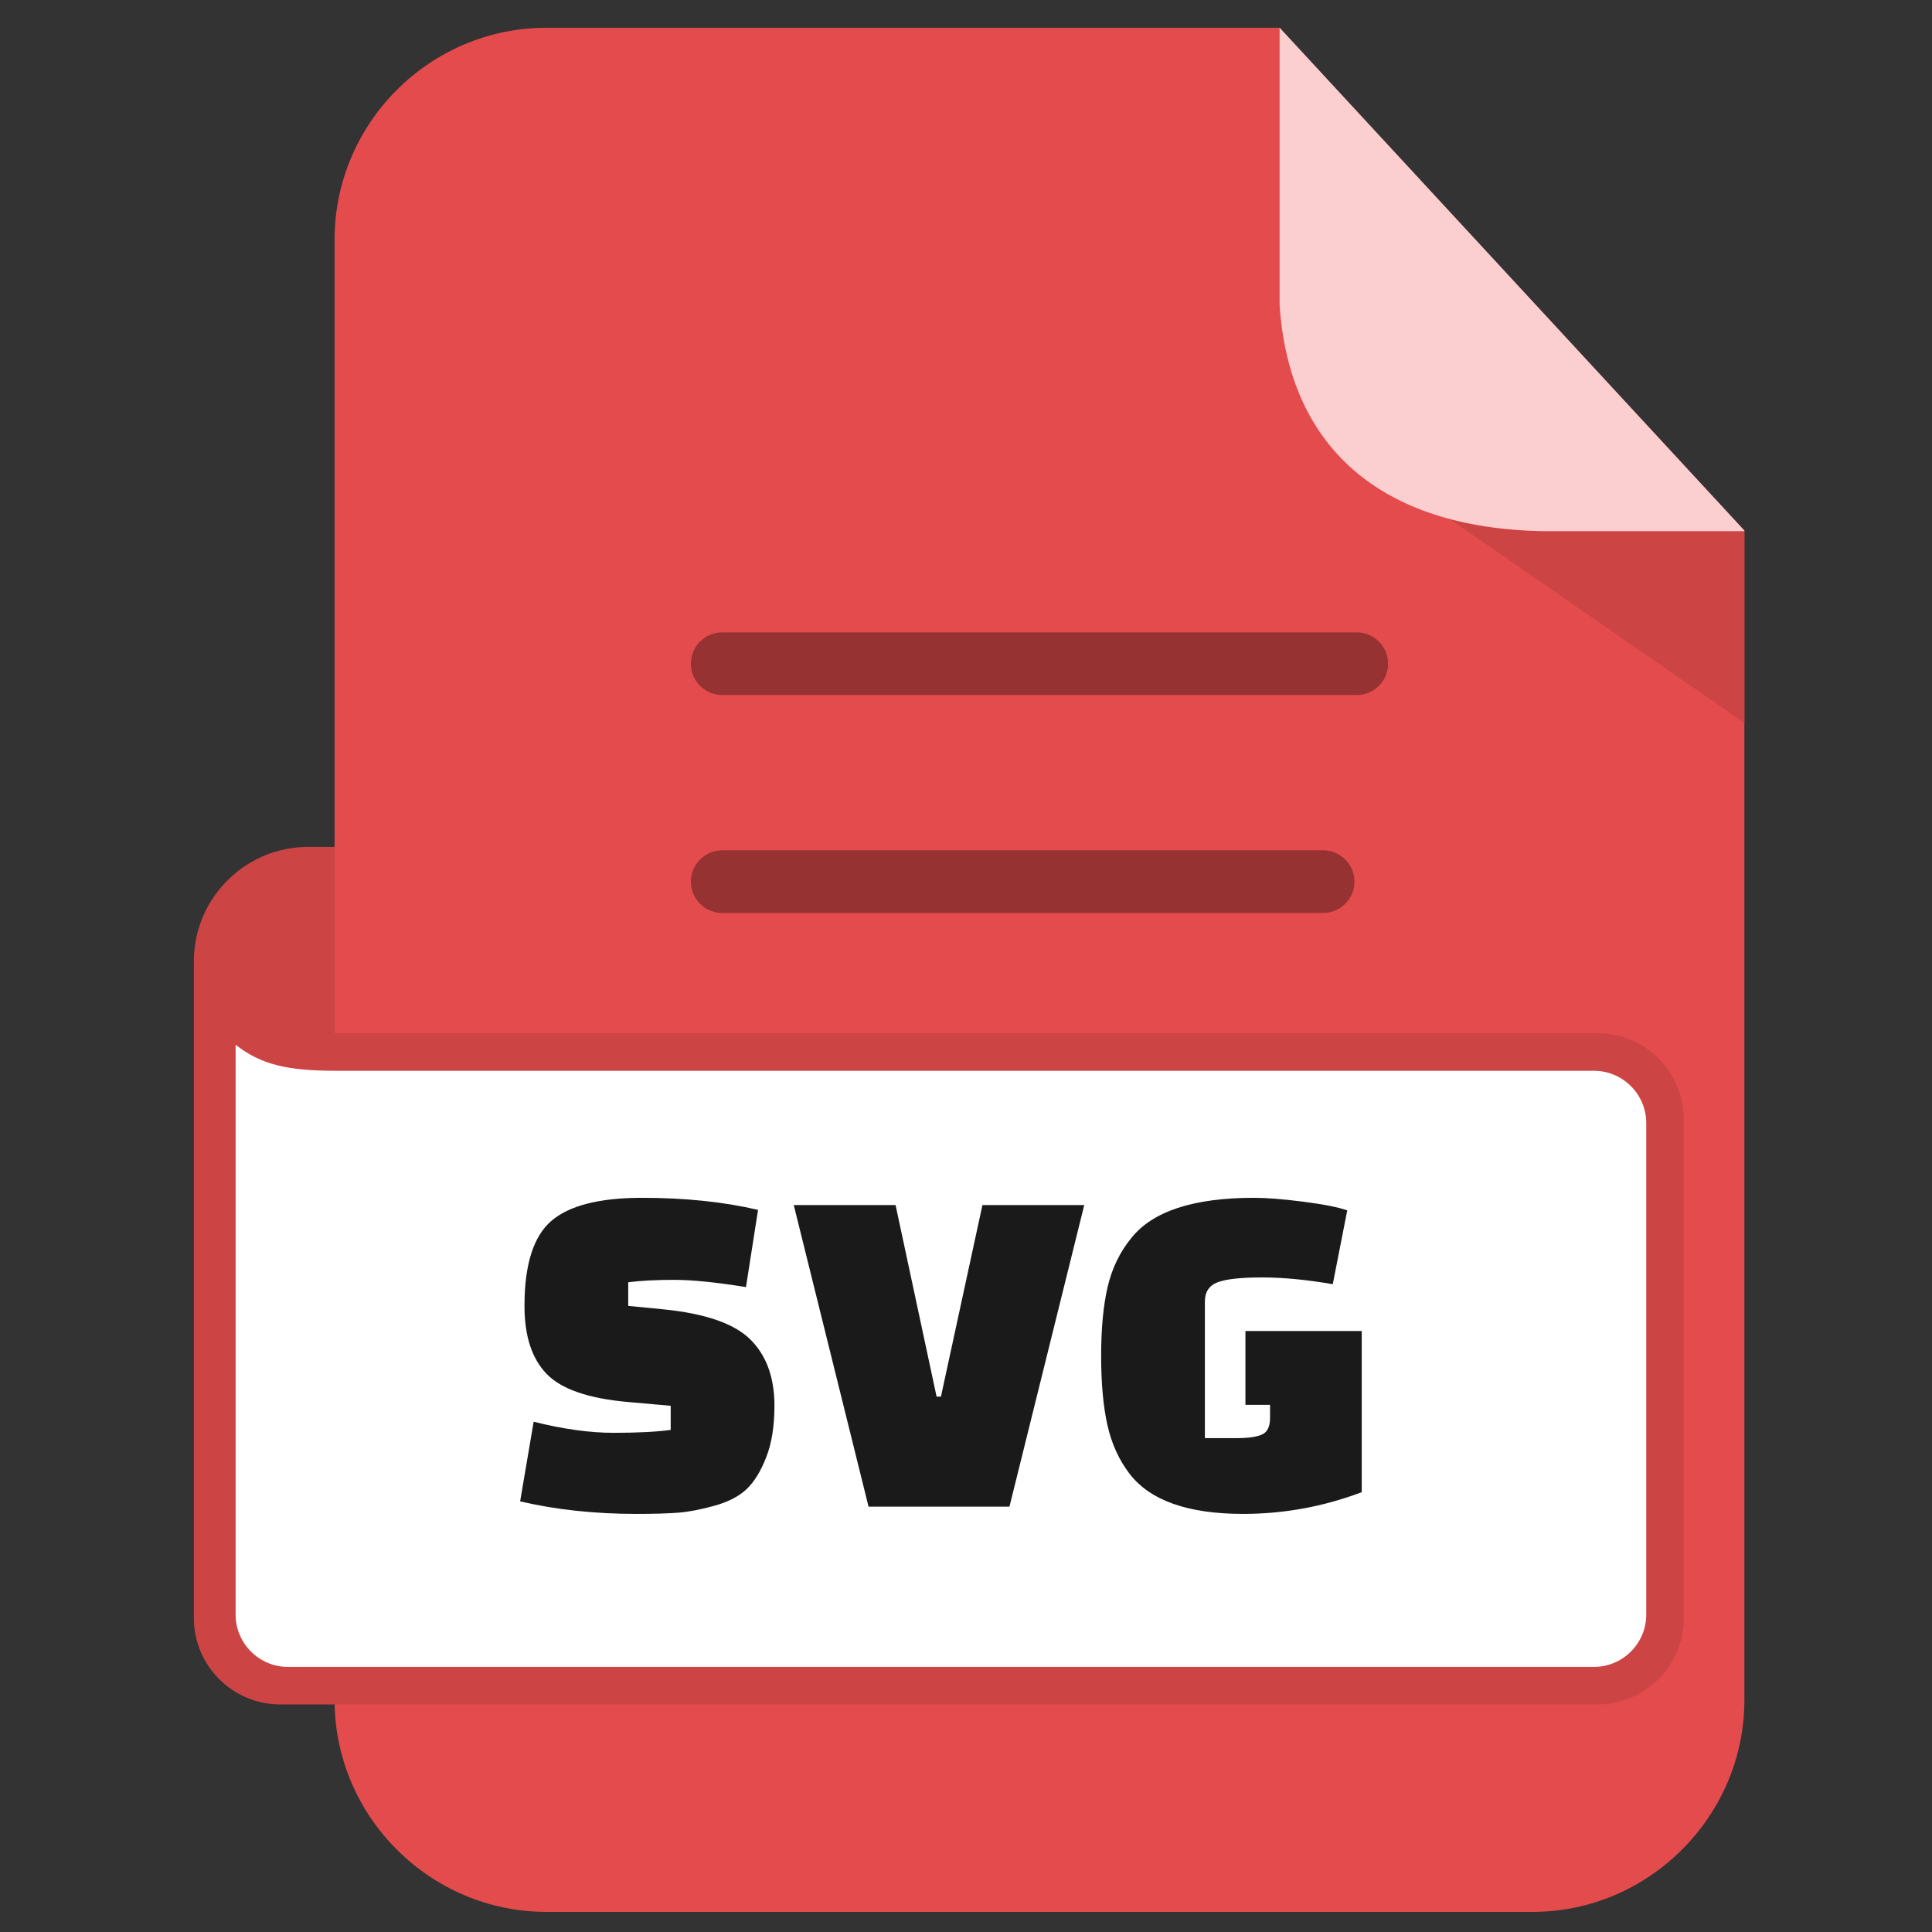
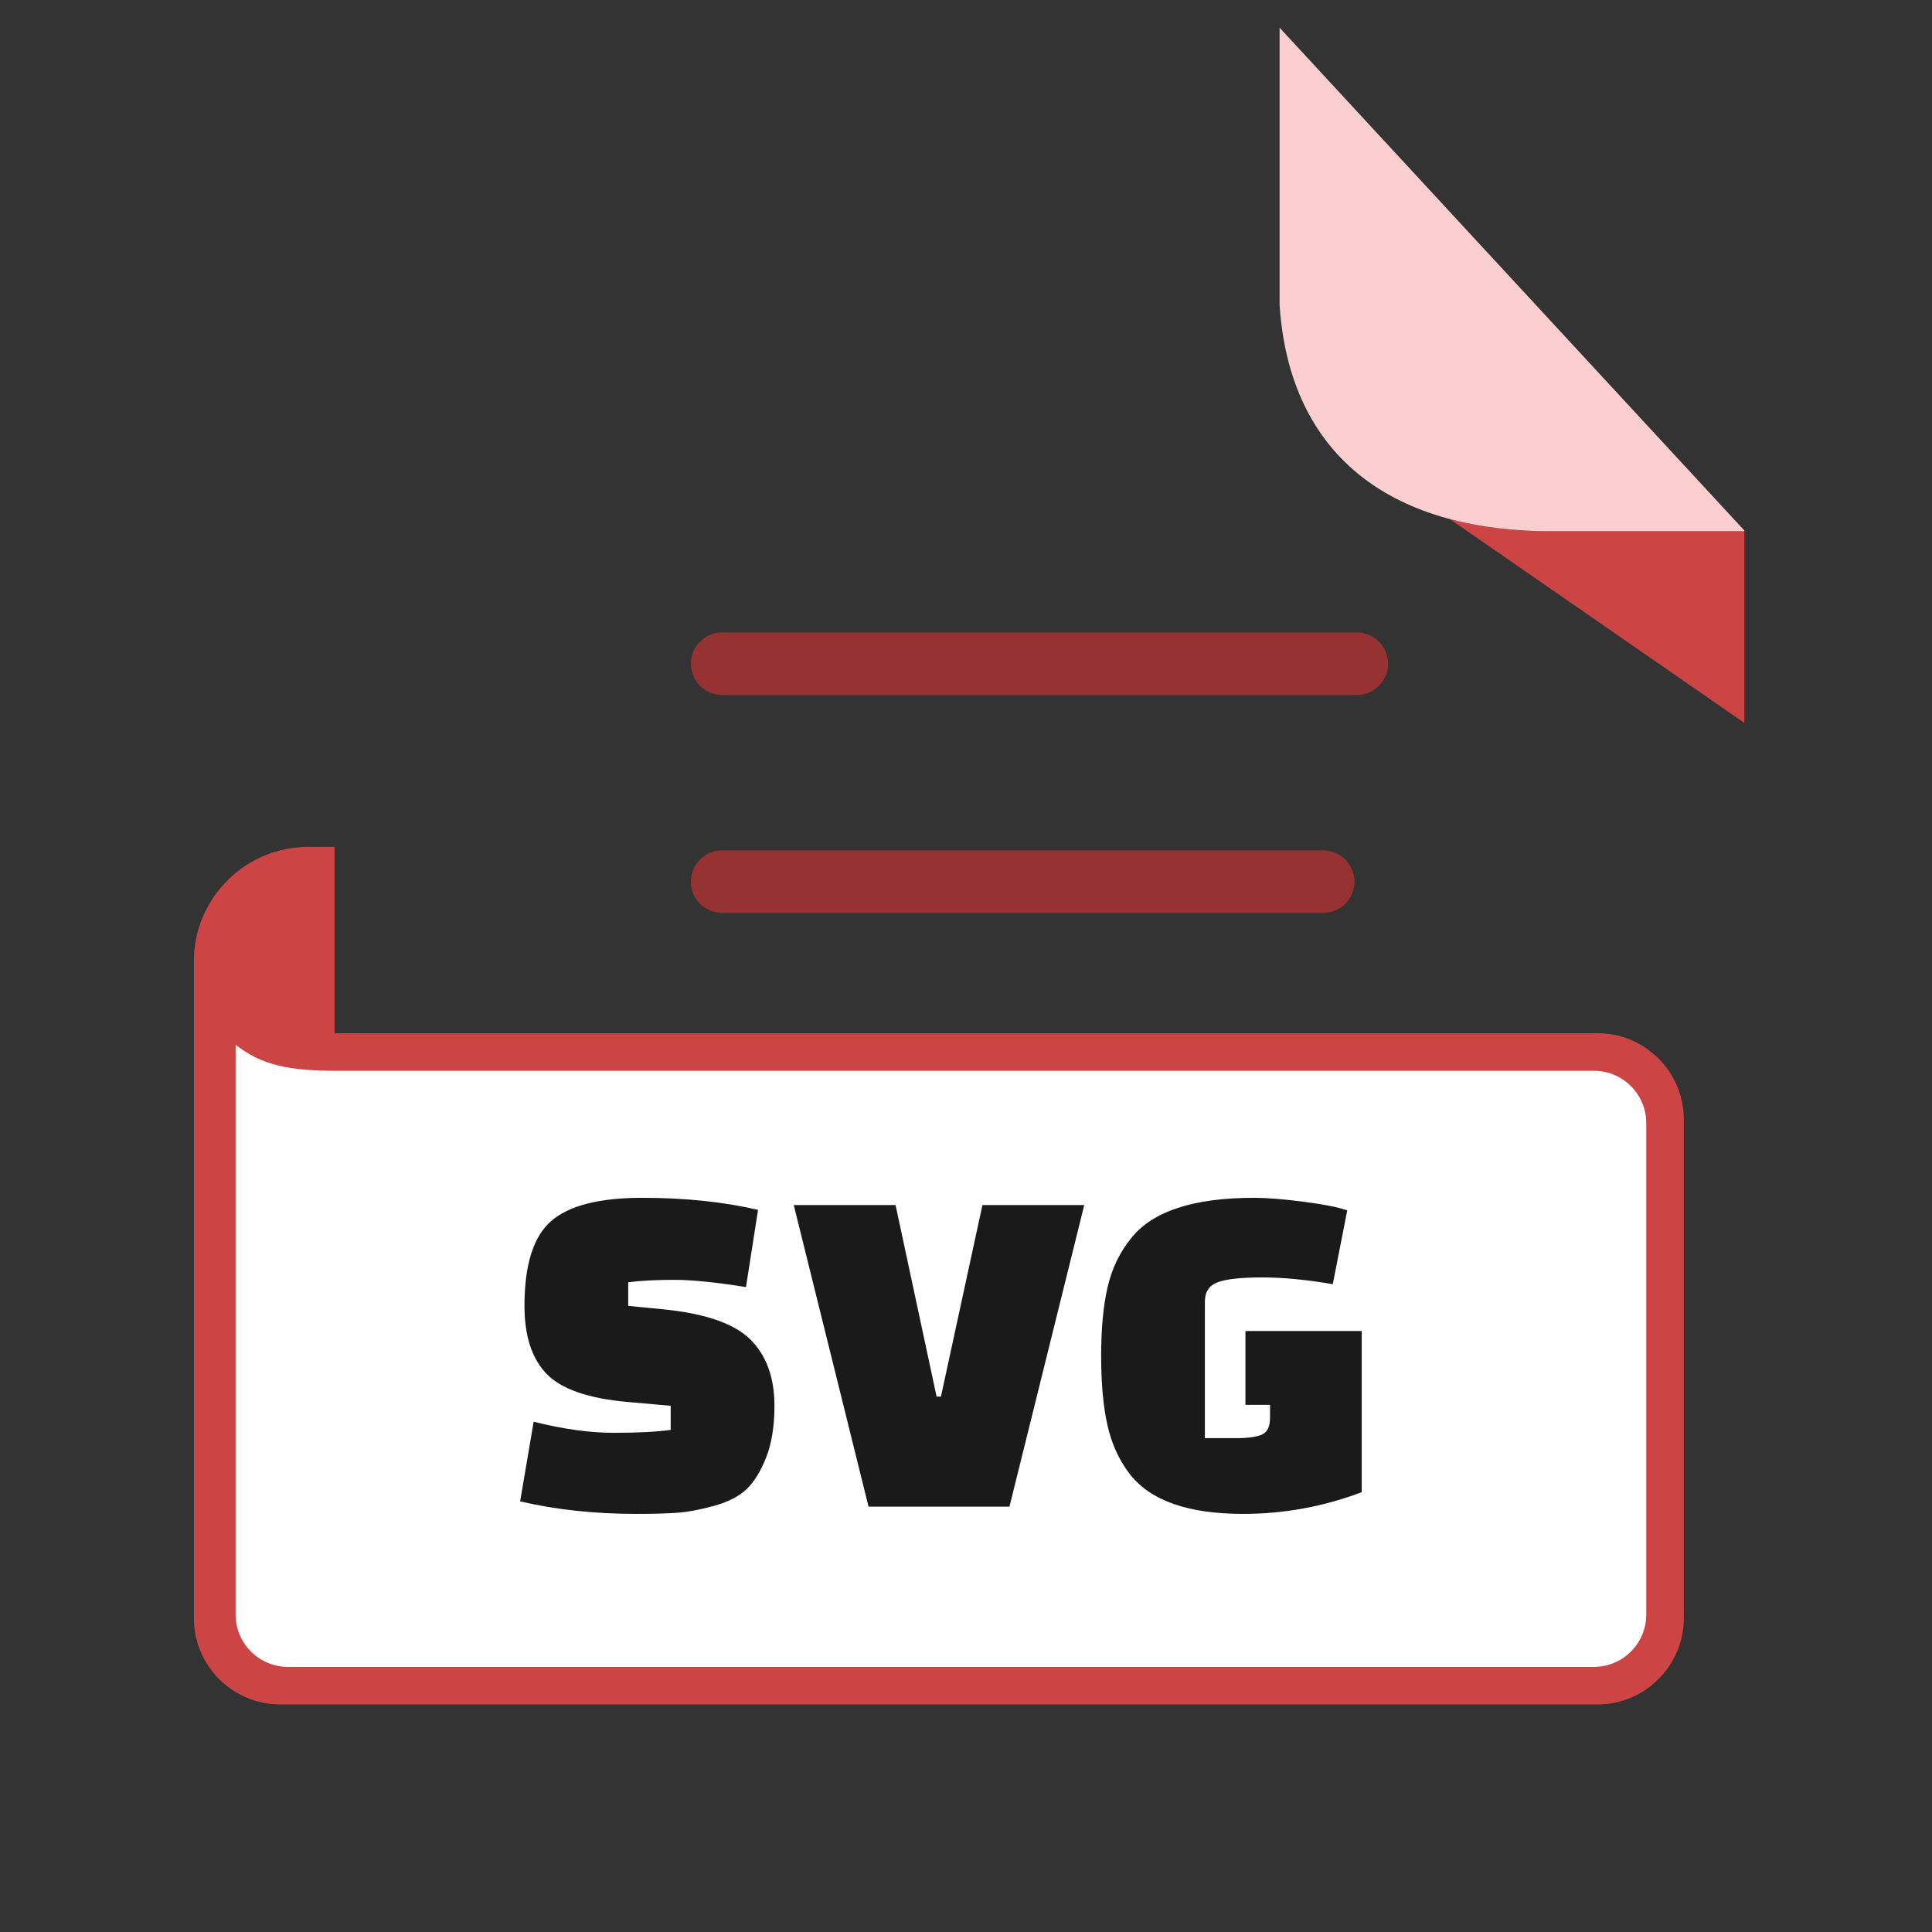
<svg xmlns="http://www.w3.org/2000/svg" xmlns:ns1="http://sodipodi.sourceforge.net/DTD/sodipodi-0.dtd" xmlns:ns2="http://www.inkscape.org/namespaces/inkscape" shape-rendering="geometricPrecision" text-rendering="geometricPrecision" image-rendering="optimizeQuality" fill-rule="evenodd" clip-rule="evenodd" viewBox="0 0 64 64" version="1.1" id="svg7" ns1:docname="svgwb.svg" width="64" height="64" ns2:version="1.4 (e7c3feb100, 2024-10-09)">
  <rect x="0" y="0" width="64" height="64" fill="#333333" stroke="none" />
  <defs id="defs7" />
  <ns1:namedview id="namedview7" pagecolor="#ffffff" bordercolor="#000000" borderopacity="0.25" ns2:showpageshadow="2" ns2:pageopacity="0.0" ns2:pagecheckerboard="0" ns2:deskcolor="#d1d1d1" ns2:zoom="4.4670577" ns2:cx="66.374786" ns2:cy="82.156986" ns2:window-width="1920" ns2:window-height="1021" ns2:window-x="1920" ns2:window-y="0" ns2:window-maximized="1" ns2:current-layer="svg7" />
  <g id="g7" transform="matrix(0.122,0,0,0.122,6.423,0.918)">
-     <path fill="#e44b4d" d="M 95.705,0.014 H 294.799 L 421,136.548 v 317.555 c 0,31.54 -25.961,57.502 -57.502,57.502 H 95.705 c -31.55,0 -57.502,-25.873 -57.502,-57.502 V 57.515 c 0,-31.629 25.873,-57.501 57.502,-57.501 z" id="path1" />
    <path fill="#cd4445" d="m 341.028,133.408 h -0.019 L 421,188.771 v -52.066 h -54.357 c -9.458,-0.15 -17.998,-1.274 -25.615,-3.297 z" id="path2" />
    <path fill="#fbcfd0" d="M 294.8,0 421,136.533 v 0.172 H 366.643 C 321.575,135.987 297.313,113.308 294.8,75.321 Z" id="path3" />
    <path fill="#cd4445" fill-rule="nonzero" d="M 0,431.901 V 253.404 l 0.028,-1.261 c 0.668,-16.446 14.333,-29.706 30.936,-29.706 h 7.238 v 50.589 h 342.975 c 12.862,0 23.373,10.51 23.373,23.371 v 135.504 c 0,12.83 -10.543,23.373 -23.373,23.373 H 23.373 C 10.541,455.274 0,444.75 0,431.901 Z" id="path4" />
    <path fill="#963232" fill-rule="nonzero" d="m 143.448,240.364 a 8.496,8.496 0 0 1 -8.496,-8.497 8.496,8.496 0 0 1 8.496,-8.497 h 163.176 a 8.496,8.496 0 0 1 8.496,8.497 8.496,8.496 0 0 1 -8.496,8.497 z m 0,-59.176 a 8.496,8.496 0 0 1 0,-16.993 h 172.304 a 8.496,8.496 0 1 1 0,16.993 z" id="path5" />
    <path fill="#ffffff" fill-rule="nonzero" d="m 11.329,276.171 v 154.728 c 0,7.793 6.38,14.178 14.179,14.178 h 354.667 c 7.799,0 14.178,-6.379 14.178,-14.178 V 297.405 c 0,-7.798 -6.388,-14.178 -14.178,-14.178 H 37.892 c -12.618,-0.096 -19.586,-1.638 -26.563,-7.056 z" id="path6" />
    <path fill="#1a1a1a" fill-rule="nonzero" d="m 88.584,400.132 3.669,-21.62 c 8.037,2.008 15.264,3.012 21.687,3.012 6.42,0 11.594,-0.262 15.524,-0.786 v -6.551 l -11.791,-1.049 c -10.657,-0.961 -17.974,-3.515 -21.947,-7.664 -3.976,-4.149 -5.962,-10.286 -5.962,-18.411 0,-11.181 2.423,-18.866 7.272,-23.06 4.849,-4.194 13.08,-6.29 24.698,-6.29 11.618,0 22.102,1.092 31.448,3.276 l -3.275,20.964 c -8.124,-1.31 -14.632,-1.965 -19.524,-1.965 -4.892,0 -9.04,0.219 -12.449,0.655 v 6.42 l 9.435,0.919 c 11.442,1.134 19.348,3.864 23.715,8.188 4.37,4.325 6.553,10.33 6.553,18.017 0,5.504 -0.743,10.154 -2.228,13.954 -1.484,3.8 -3.254,6.684 -5.307,8.649 -2.053,1.965 -4.956,3.472 -8.713,4.521 -3.755,1.047 -7.054,1.681 -9.893,1.899 -2.839,0.219 -6.617,0.328 -11.333,0.328 -11.357,0 -21.883,-1.135 -31.579,-3.406 z m 125.528,-80.454 h 27.646 l -20.31,81.894 h -38.26 l -20.31,-81.894 h 27.646 l 11.139,52.019 h 1.18 z m 78.092,57.785 v -3.537 h -6.682 v -20.048 h 31.577 v 43.764 c -10.394,3.93 -21.138,5.896 -32.232,5.896 -14.939,0 -25.202,-3.625 -30.793,-10.876 -2.882,-3.757 -4.892,-8.167 -6.027,-13.234 -1.136,-5.065 -1.704,-11.333 -1.704,-18.803 0,-7.469 0.591,-13.713 1.769,-18.736 1.179,-5.024 3.299,-9.413 6.356,-13.17 5.765,-7.337 16.901,-11.006 33.411,-11.006 3.408,0 7.842,0.349 13.301,1.049 5.459,0.698 9.456,1.484 11.988,2.359 l -3.93,20.047 c -7.075,-1.223 -13.475,-1.835 -19.197,-1.835 -5.72,0 -9.738,0.437 -12.054,1.31 -2.315,0.874 -3.473,2.62 -3.473,5.241 v 37.083 h 8.649 c 3.145,0 5.437,-0.328 6.878,-0.983 1.443,-0.655 2.163,-2.162 2.163,-4.521 z" id="path7" />
  </g>
</svg>